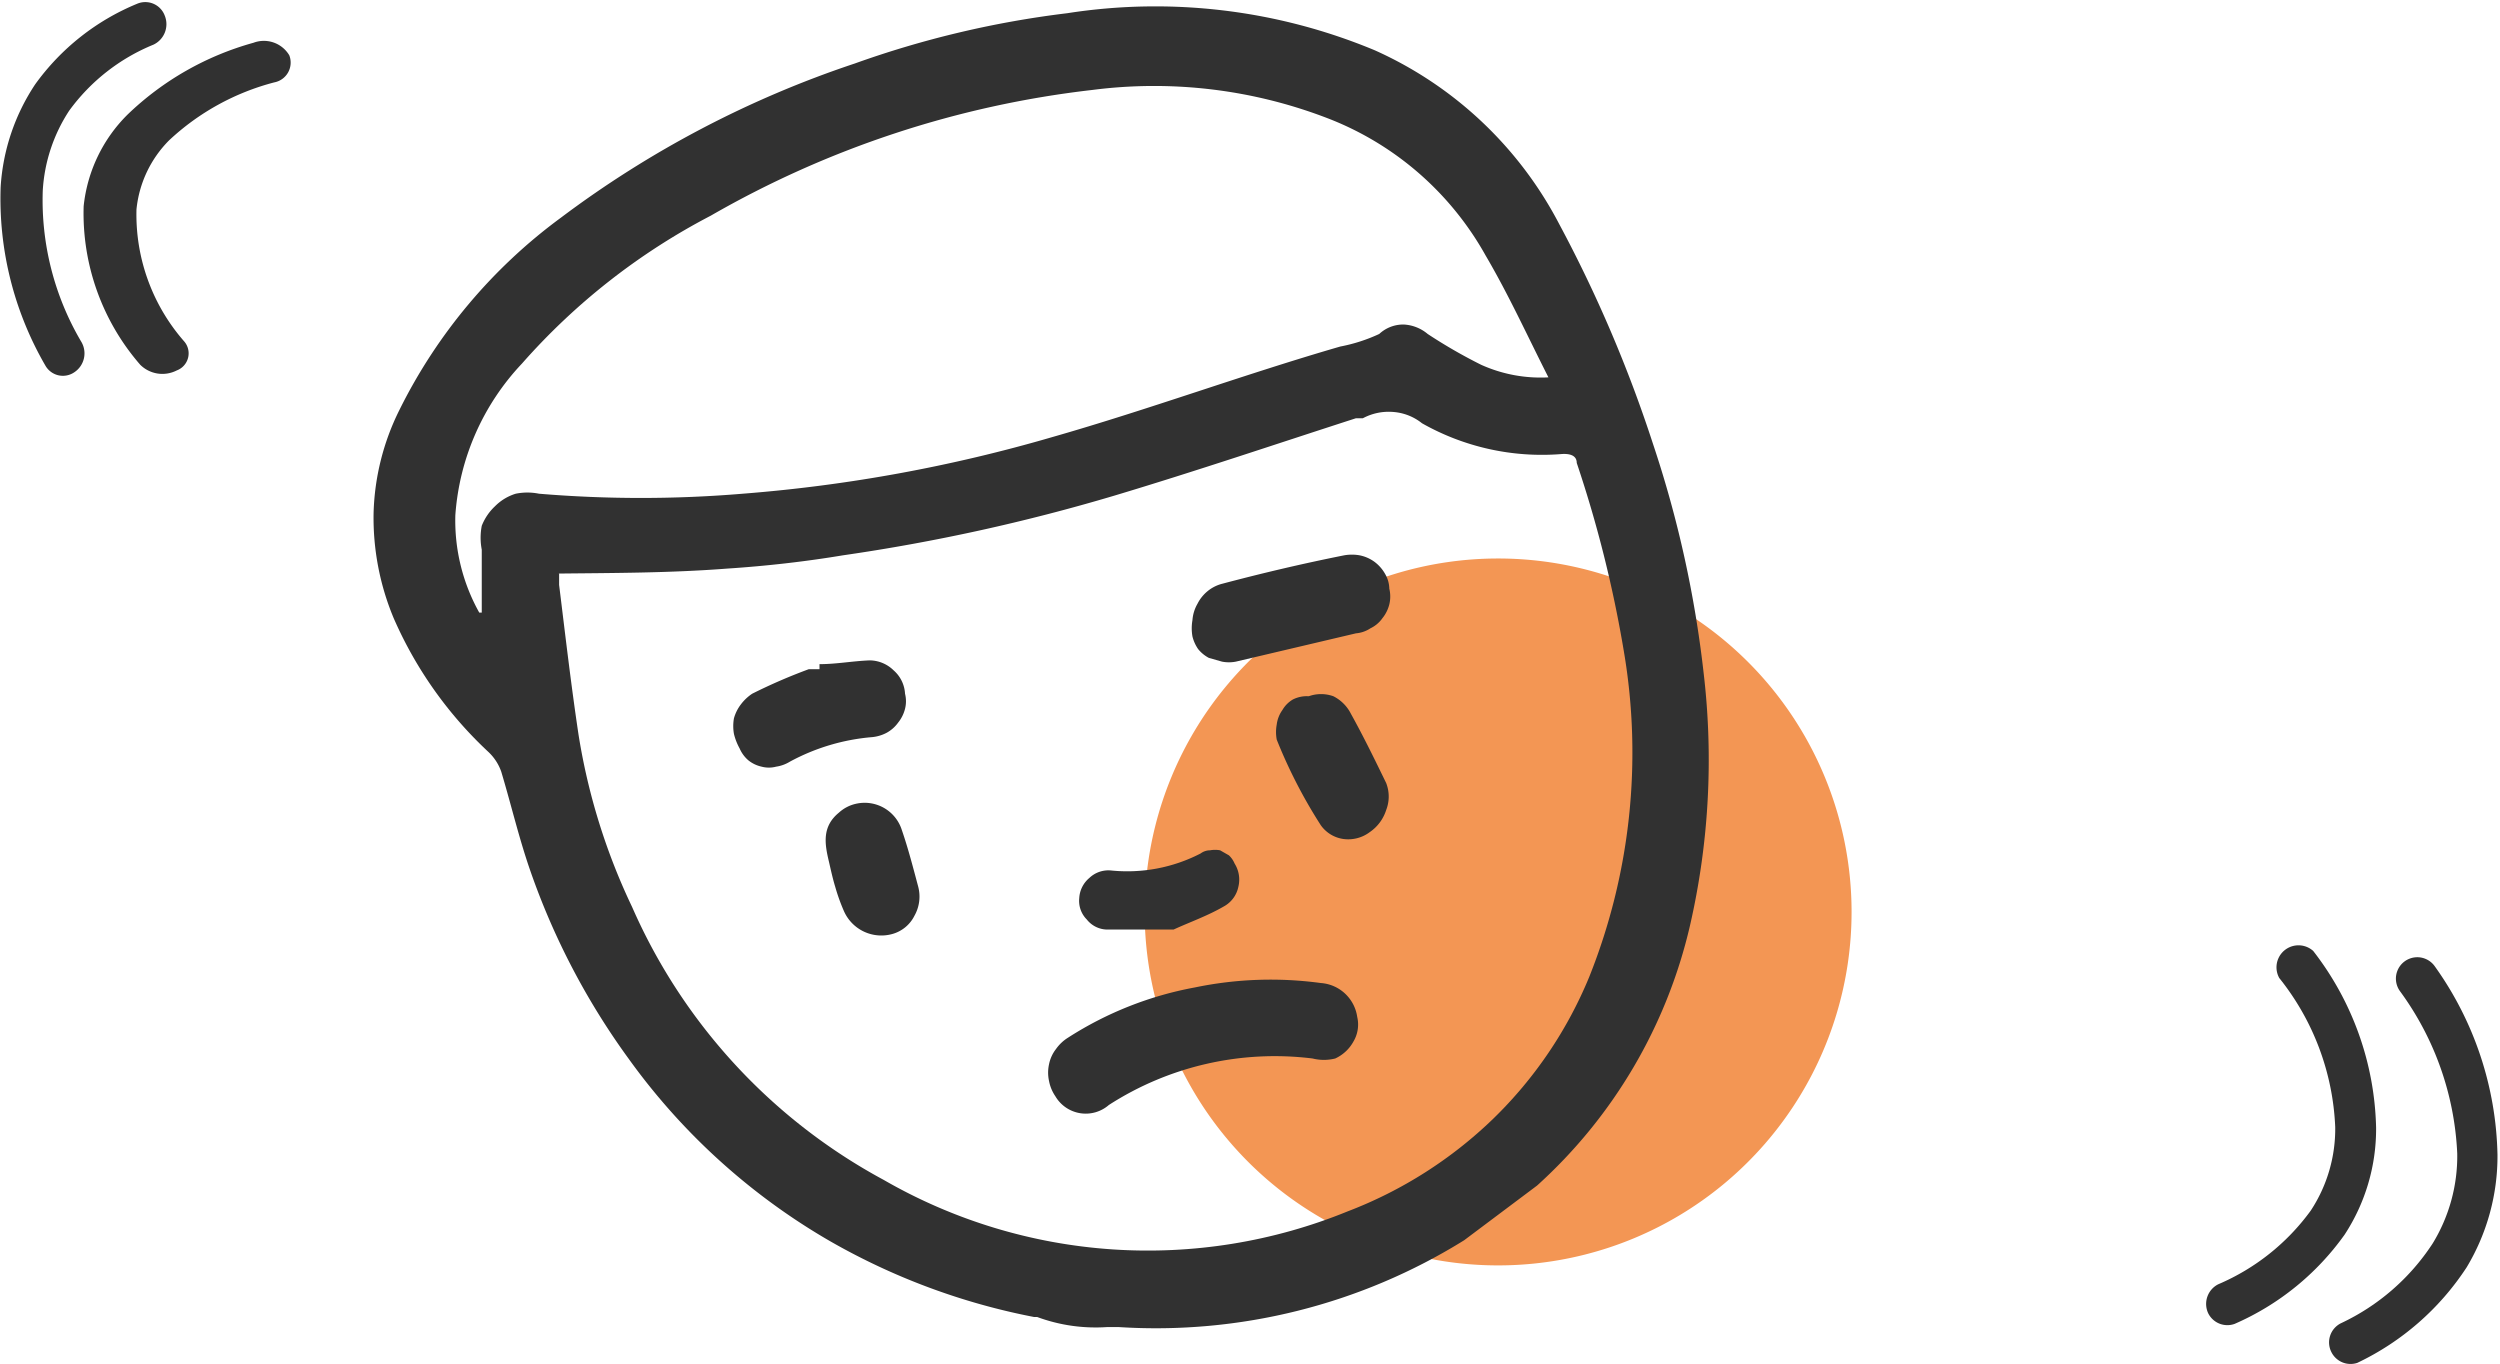
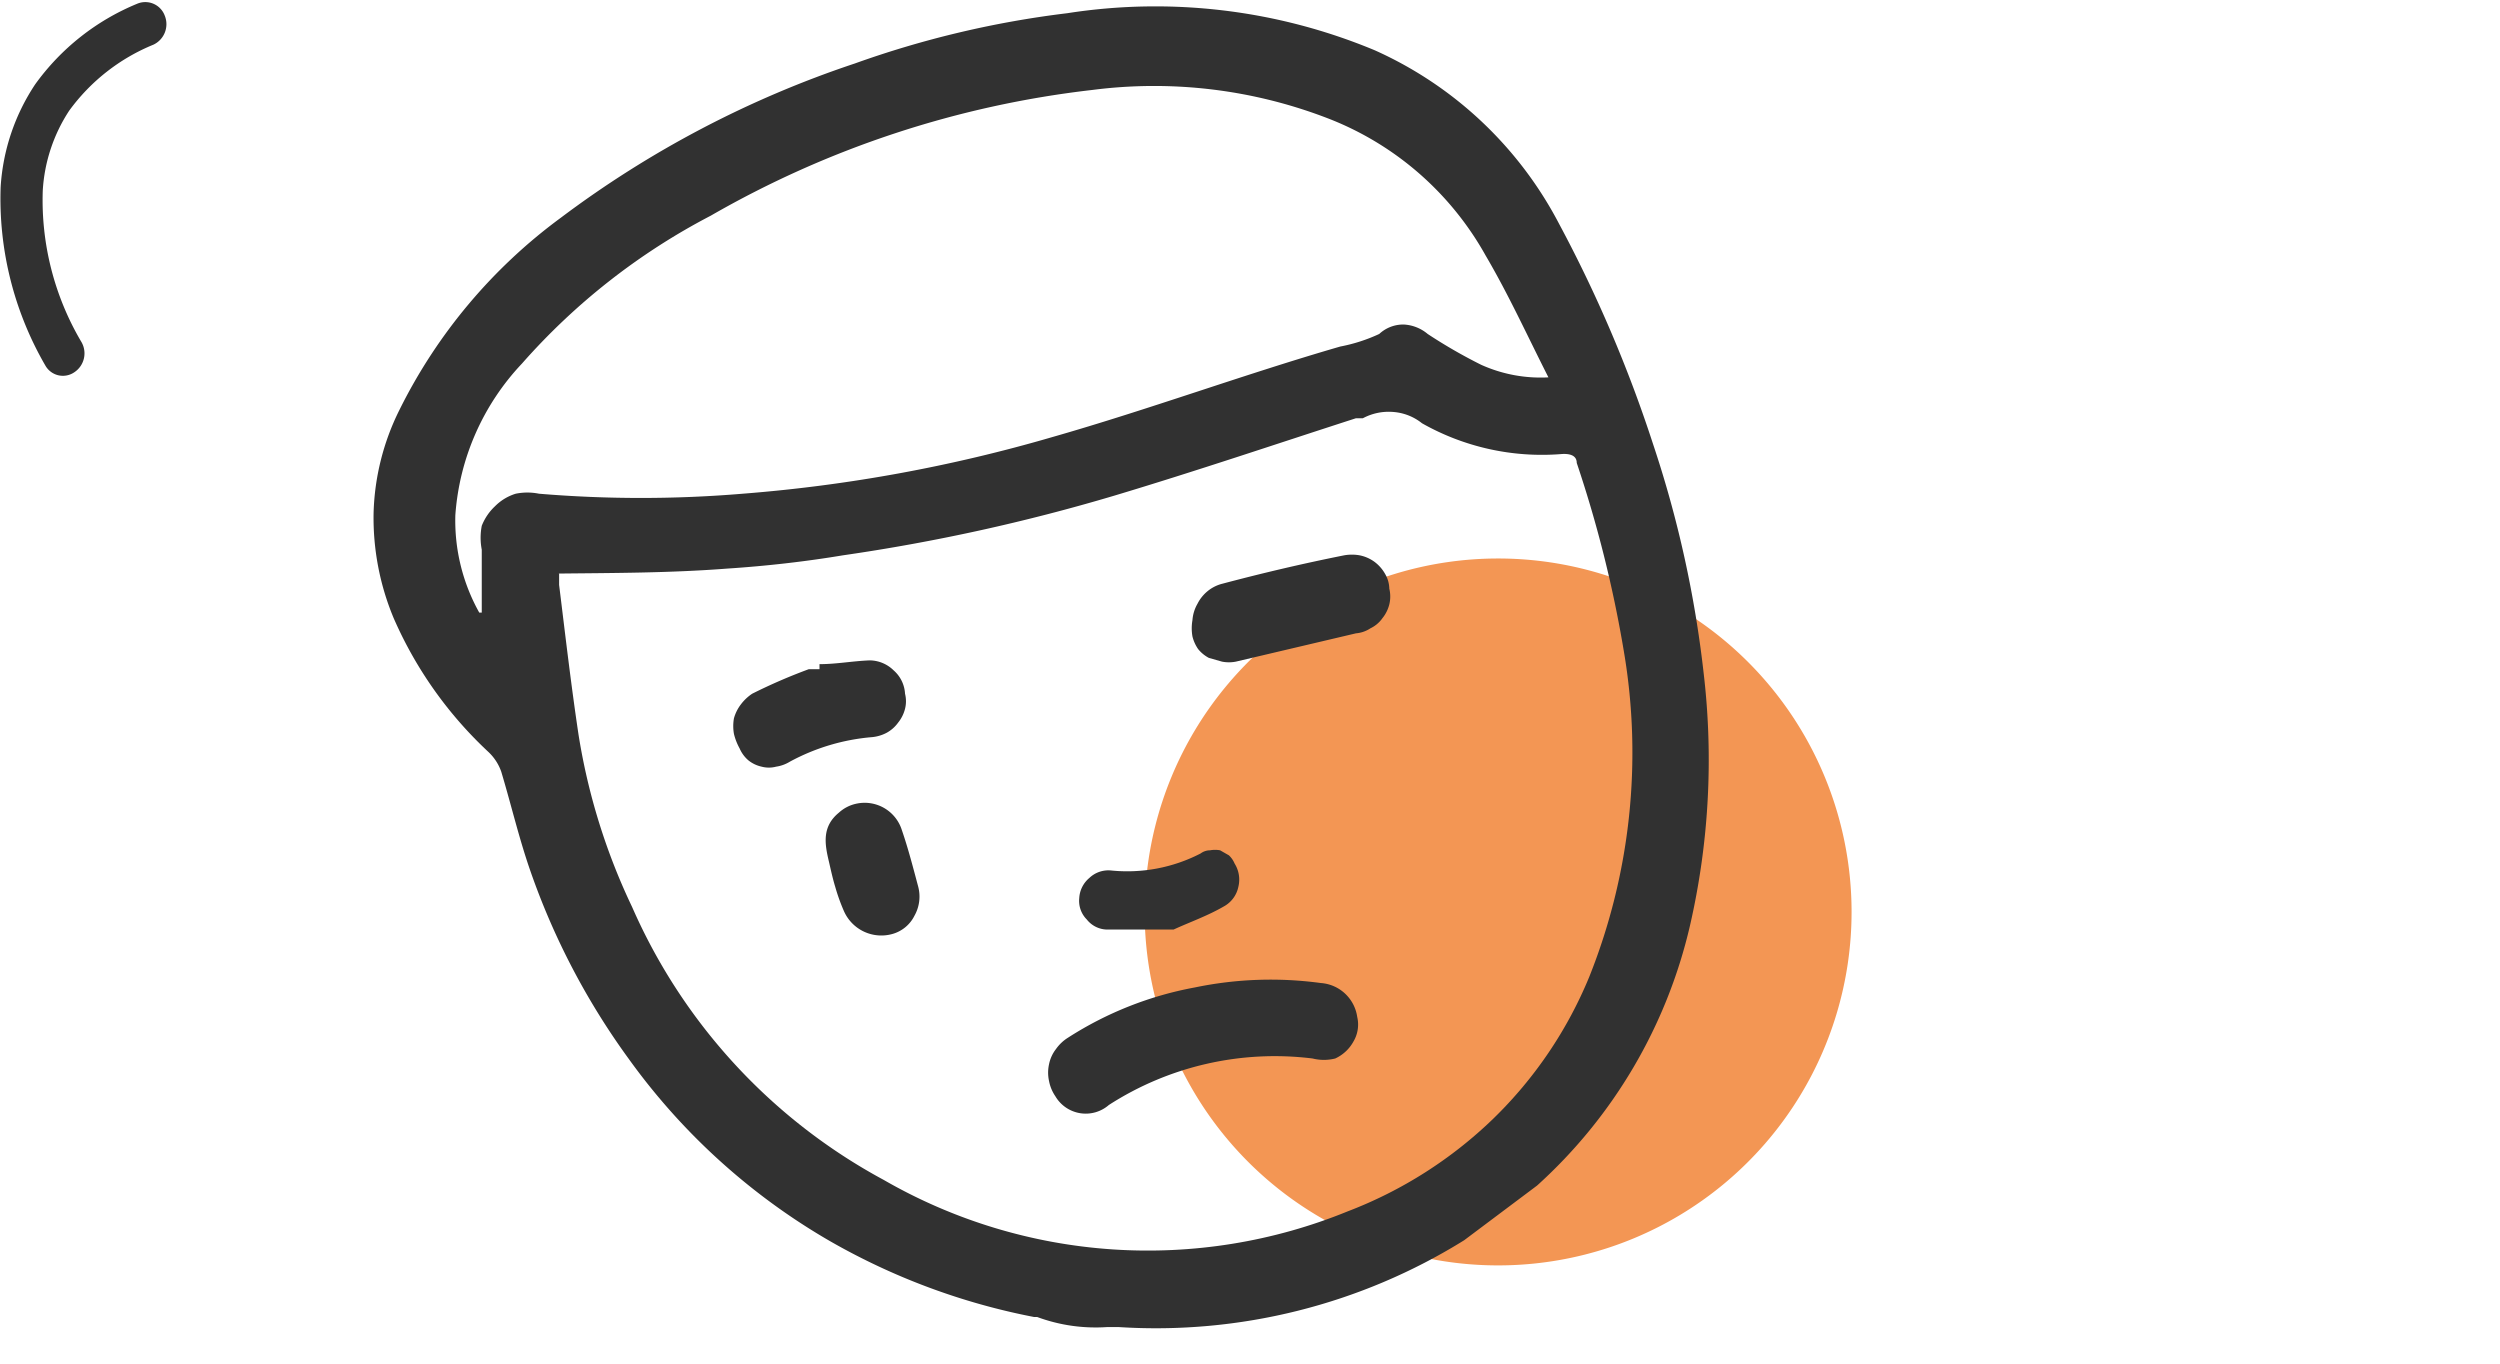
<svg xmlns="http://www.w3.org/2000/svg" id="Layer_1" data-name="Layer 1" viewBox="0 0 39.75 21.69">
  <defs>
    <style>.cls-1{fill:#f39654;}.cls-2,.cls-3{fill:#313131;}.cls-2{fill-rule:evenodd;}</style>
  </defs>
  <path class="cls-1" d="M153,389.24a5.62,5.62,0,1,1-5.62-5.61A5.62,5.62,0,0,1,153,389.24Z" transform="translate(-123.56 -374.75)" />
-   <path class="cls-2" d="M128.16,375.63a.32.32,0,0,1-.24.43,3.88,3.88,0,0,0-1.67.92,1.81,1.81,0,0,0-.52,1.1,3.06,3.06,0,0,0,.76,2.1.29.29,0,0,1-.12.46.5.5,0,0,1-.58-.09,3.67,3.67,0,0,1-.9-2.52,2.4,2.4,0,0,1,.7-1.46,4.69,4.69,0,0,1,2-1.14A.47.47,0,0,1,128.16,375.63Z" transform="translate(-123.56 -374.75)" />
+   <path class="cls-2" d="M128.16,375.63A.47.47,0,0,1,128.16,375.63Z" transform="translate(-123.56 -374.75)" />
  <path class="cls-2" d="M126.18,375a.36.36,0,0,1-.18.46,3.11,3.11,0,0,0-1.34,1.05,2.59,2.59,0,0,0-.42,1.27,4.43,4.43,0,0,0,.61,2.4.36.36,0,0,1-.11.49.32.32,0,0,1-.46-.11,5.29,5.29,0,0,1-.71-2.83,3.31,3.31,0,0,1,.55-1.64,3.76,3.76,0,0,1,1.62-1.28A.33.33,0,0,1,126.18,375Z" transform="translate(-123.56 -374.75)" />
-   <path class="cls-2" d="M158.67,395.63a.35.35,0,0,1,.16-.46A3.53,3.53,0,0,0,160.3,394a2.36,2.36,0,0,0,.39-1.33,4.06,4.06,0,0,0-.89-2.37.35.35,0,0,1,.54-.43,4.75,4.75,0,0,1,1,2.81,3.07,3.07,0,0,1-.5,1.7,4.21,4.21,0,0,1-1.75,1.42A.34.34,0,0,1,158.67,395.63Z" transform="translate(-123.56 -374.75)" />
-   <path class="cls-2" d="M160.63,396.25a.34.34,0,0,1,.15-.46,3.53,3.53,0,0,0,1.46-1.27,2.66,2.66,0,0,0,.39-1.43,4.72,4.72,0,0,0-.91-2.58.34.34,0,1,1,.55-.4,5.33,5.33,0,0,1,1,3,3.43,3.43,0,0,1-.49,1.79,4.26,4.26,0,0,1-1.74,1.52A.34.34,0,0,1,160.63,396.25Z" transform="translate(-123.56 -374.75)" />
  <path class="cls-3" d="M146.84,394.47a9.28,9.28,0,0,1-5.5,1.38h-.17a2.68,2.68,0,0,1-1.12-.16H140a10.55,10.55,0,0,1-3.25-1.21,10.27,10.27,0,0,1-3.19-2.89,11.46,11.46,0,0,1-1.57-3c-.18-.52-.29-1-.46-1.57a.79.79,0,0,0-.2-.31,6.41,6.41,0,0,1-1.51-2.13,4.14,4.14,0,0,1-.32-1.67,3.9,3.9,0,0,1,.41-1.64,8.45,8.45,0,0,1,2.57-3.06,16.42,16.42,0,0,1,4.67-2.45,15.55,15.55,0,0,1,3.38-.8,9.07,9.07,0,0,1,4.89.59,6.13,6.13,0,0,1,2.93,2.76,21.42,21.42,0,0,1,1.49,3.49,17.7,17.7,0,0,1,.81,3.67,11.78,11.78,0,0,1-.22,4A8,8,0,0,1,148,393.6m-15.55-9.73v.18c.1.81.19,1.59.31,2.39a10,10,0,0,0,.85,2.73,9.06,9.06,0,0,0,4,4.34,8.41,8.41,0,0,0,7.38.5,6.84,6.84,0,0,0,2.31-1.47,6.7,6.7,0,0,0,1.53-2.26,9.61,9.61,0,0,0,.55-5.17,19.36,19.36,0,0,0-.75-3c0-.13-.13-.15-.25-.14a3.87,3.87,0,0,1-2.21-.49.83.83,0,0,0-.46-.18.87.87,0,0,0-.48.1l-.11,0c-1.27.41-2.54.84-3.84,1.23a30.26,30.26,0,0,1-4.32.95c-.6.1-1.22.17-1.83.21C134.23,383.86,133.34,383.86,132.41,383.87Zm-1.23.62c0-.39,0-.71,0-1a1,1,0,0,1,0-.38.85.85,0,0,1,.21-.31.79.79,0,0,1,.33-.2.93.93,0,0,1,.37,0,19.47,19.47,0,0,0,3.24,0,24.34,24.34,0,0,0,4.92-.9c1.54-.44,3.06-1,4.58-1.44a2.64,2.64,0,0,0,.62-.2.56.56,0,0,1,.39-.15.64.64,0,0,1,.38.15,8.1,8.1,0,0,0,.85.49,2.3,2.3,0,0,0,1.07.2c-.34-.67-.63-1.31-1-1.94a4.89,4.89,0,0,0-2.46-2.16,7.67,7.67,0,0,0-3.79-.47,15.76,15.76,0,0,0-6.07,2,10.39,10.39,0,0,0-3,2.35,3.91,3.91,0,0,0-1.06,2.41A3,3,0,0,0,131.18,384.49Z" transform="translate(-123.56 -374.75)" />
  <path class="cls-3" d="M142.56,390.45a5.92,5.92,0,0,1,2-.07.63.63,0,0,1,.58.54.53.53,0,0,1-.06.39.63.63,0,0,1-.29.27.74.74,0,0,1-.36,0,4.87,4.87,0,0,0-3.24.74.56.56,0,0,1-.85-.14.64.64,0,0,1-.1-.24.62.62,0,0,1,0-.27.58.58,0,0,1,.11-.24.66.66,0,0,1,.19-.18A5.6,5.6,0,0,1,142.56,390.45Z" transform="translate(-123.56 -374.75)" />
  <path class="cls-3" d="M143.21,385.27a.57.57,0,0,1-.22,0l-.21-.06a.55.55,0,0,1-.17-.14.61.61,0,0,1-.09-.2.75.75,0,0,1,0-.26.61.61,0,0,1,.08-.26.62.62,0,0,1,.16-.2.6.6,0,0,1,.24-.12c.64-.17,1.28-.32,1.93-.45a.7.7,0,0,1,.25,0,.6.6,0,0,1,.23.1.61.61,0,0,1,.17.19.48.48,0,0,1,.07.24.53.53,0,0,1,0,.25.57.57,0,0,1-.11.22.49.49,0,0,1-.19.16.49.49,0,0,1-.23.08Z" transform="translate(-123.56 -374.75)" />
  <path class="cls-3" d="M136.59,385.31c.27,0,.53-.05.8-.06a.55.55,0,0,1,.38.16.53.53,0,0,1,.18.37.49.49,0,0,1,0,.24.57.57,0,0,1-.11.22.55.55,0,0,1-.18.16.62.62,0,0,1-.23.07,3.32,3.32,0,0,0-1.31.39.58.58,0,0,1-.22.08.45.45,0,0,1-.23,0,.51.51,0,0,1-.21-.1.52.52,0,0,1-.14-.19.92.92,0,0,1-.09-.23.7.7,0,0,1,0-.25.65.65,0,0,1,.11-.22.73.73,0,0,1,.18-.17,8.74,8.74,0,0,1,.9-.39l.17,0Z" transform="translate(-123.56 -374.75)" />
  <path class="cls-3" d="M136.74,388.45c-.07-.29-.11-.56.16-.78a.59.59,0,0,1,.27-.14.62.62,0,0,1,.73.42c.1.29.18.6.26.9a.62.62,0,0,1-.06.46.56.56,0,0,1-.35.29.65.65,0,0,1-.77-.36,3,3,0,0,1-.14-.39C136.8,388.72,136.77,388.58,136.74,388.45Z" transform="translate(-123.56 -374.75)" />
  <path class="cls-3" d="M142.22,389.53c-.38,0-.72,0-1.06,0a.42.42,0,0,1-.32-.16.42.42,0,0,1-.12-.34.45.45,0,0,1,.16-.32.44.44,0,0,1,.34-.12,2.54,2.54,0,0,0,1.43-.27.25.25,0,0,1,.15-.05.43.43,0,0,1,.16,0l.14.08a.38.38,0,0,1,.09.13.48.48,0,0,1,.06.37.46.46,0,0,1-.21.3C142.77,389.31,142.48,389.41,142.22,389.53Z" transform="translate(-123.56 -374.75)" />
-   <path class="cls-3" d="M144.37,385.82a.58.58,0,0,1,.39,0,.63.63,0,0,1,.28.28c.2.36.38.73.56,1.1a.59.59,0,0,1,0,.43.67.67,0,0,1-.26.35.57.57,0,0,1-.42.11.53.53,0,0,1-.36-.22,8,8,0,0,1-.7-1.36.65.65,0,0,1,0-.24.5.5,0,0,1,.09-.23.46.46,0,0,1,.17-.17A.5.5,0,0,1,144.37,385.82Z" transform="translate(-123.56 -374.75)" />
</svg>